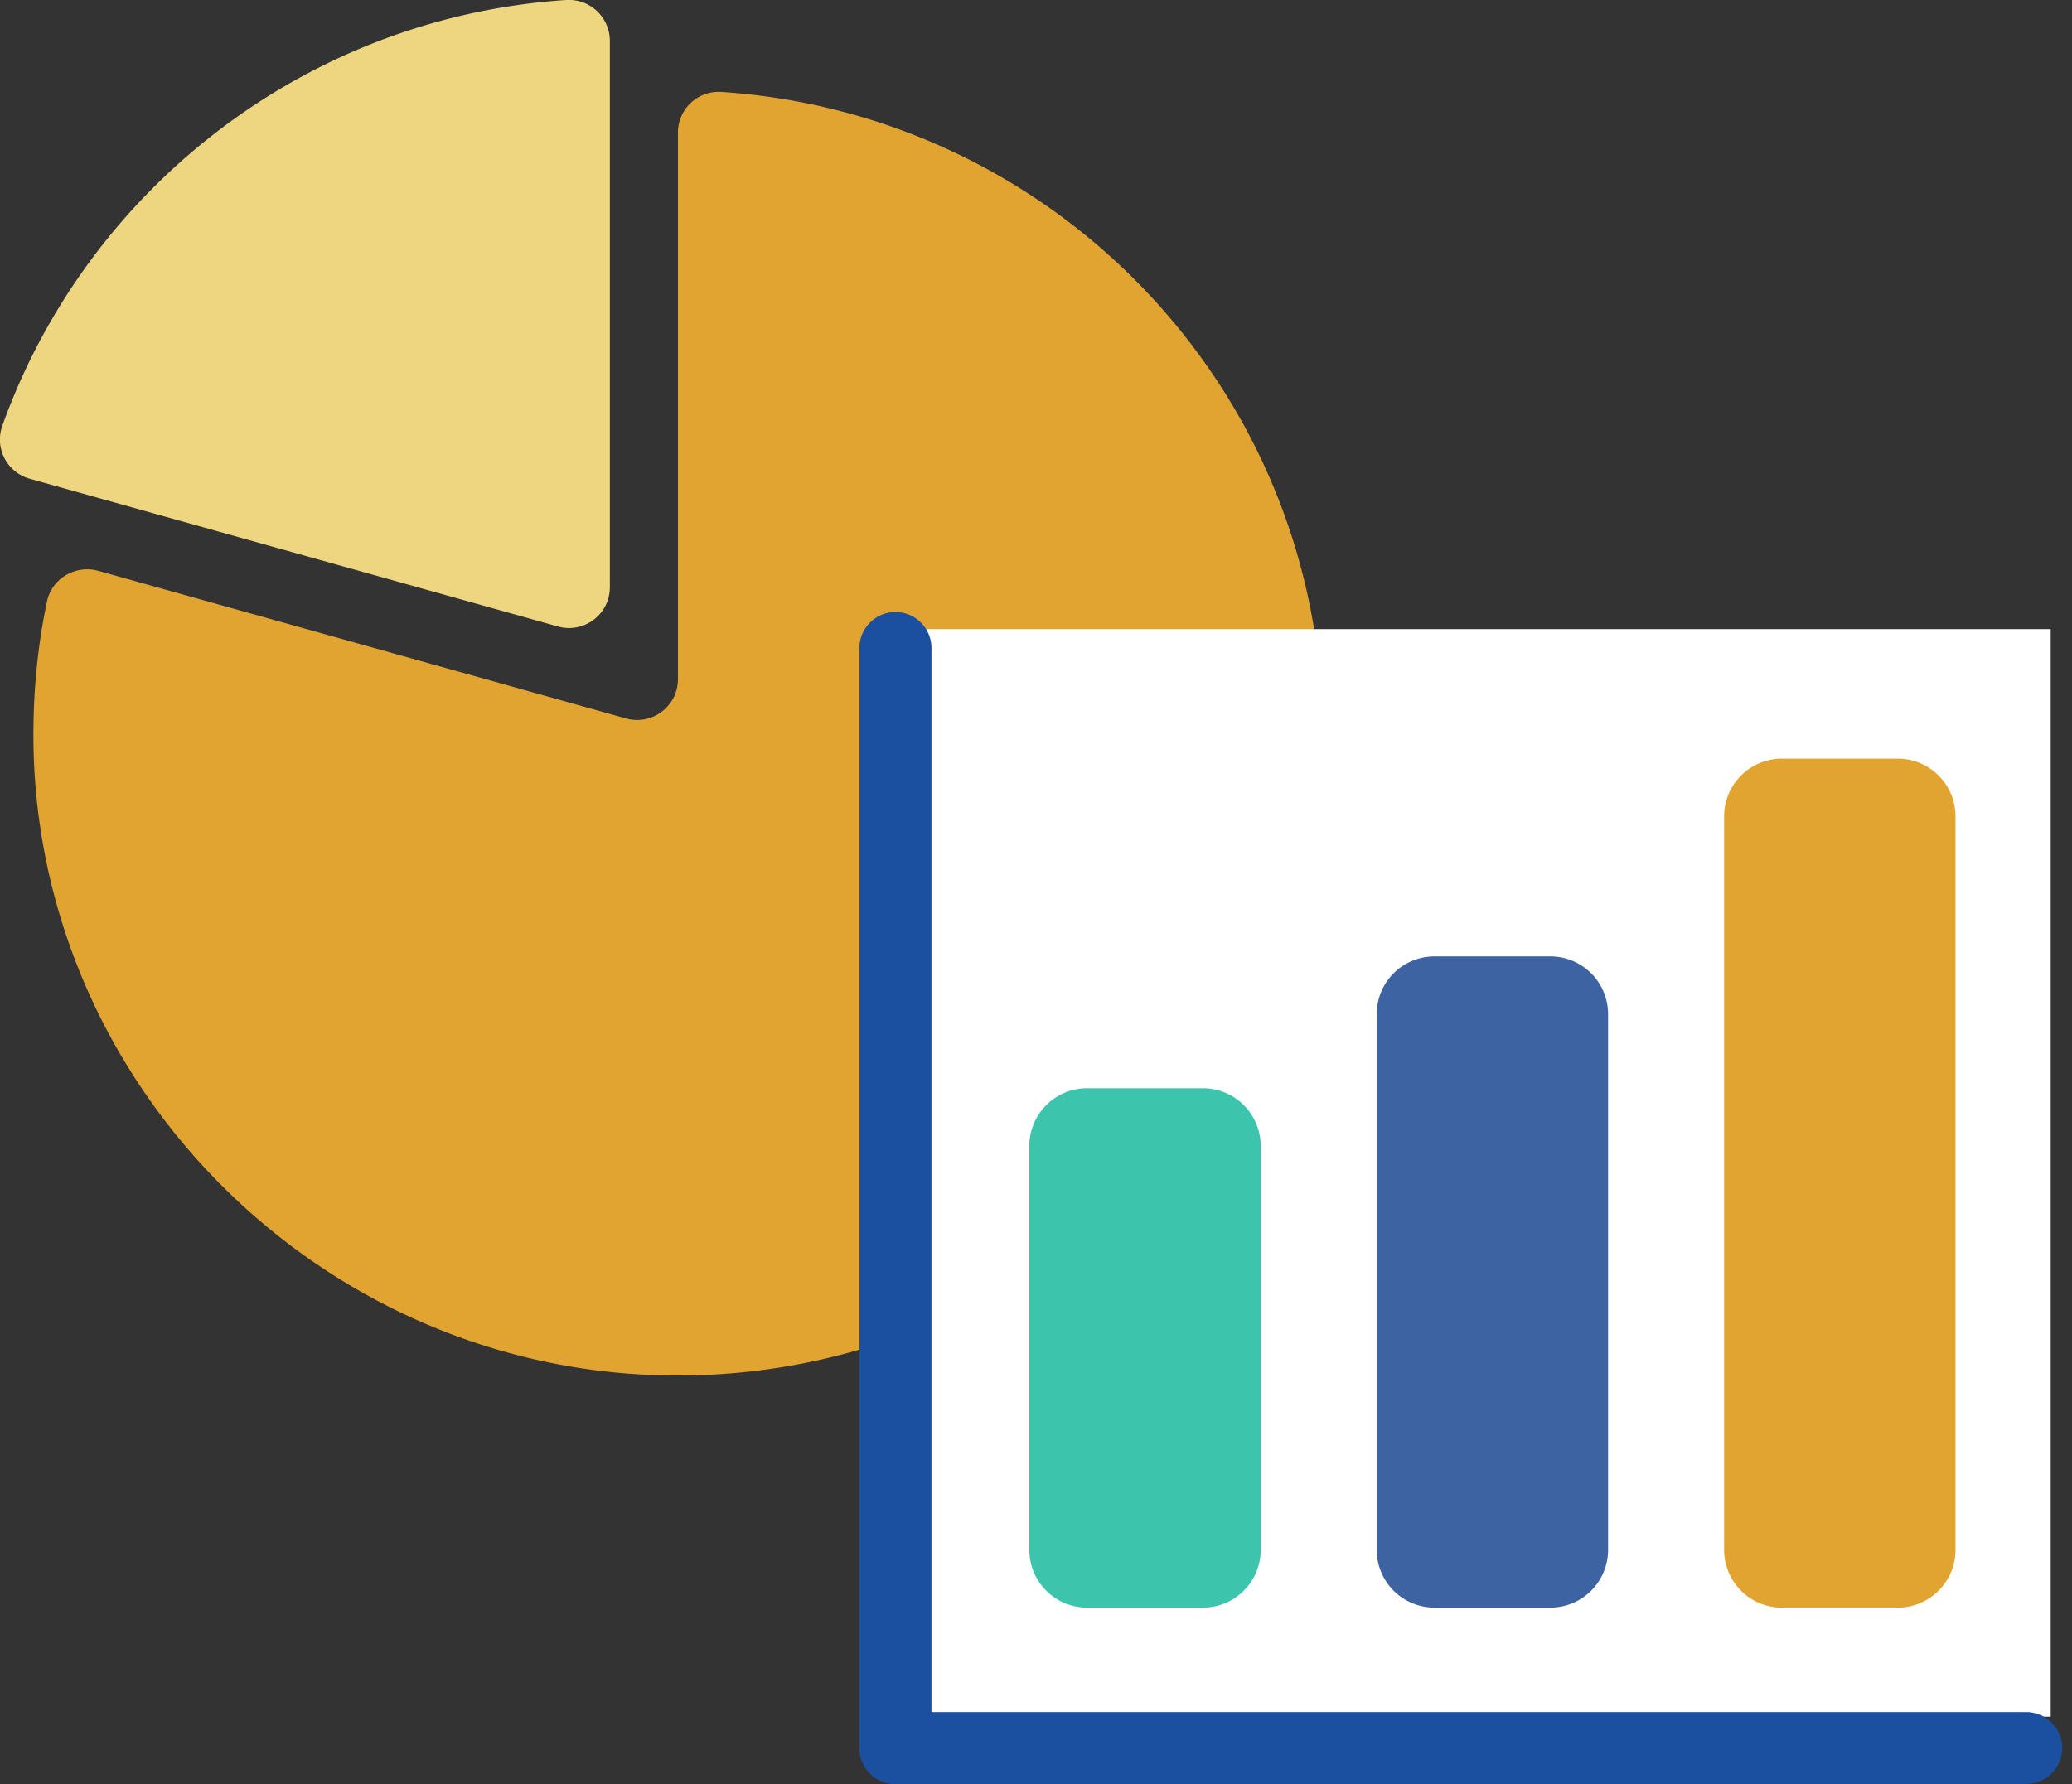
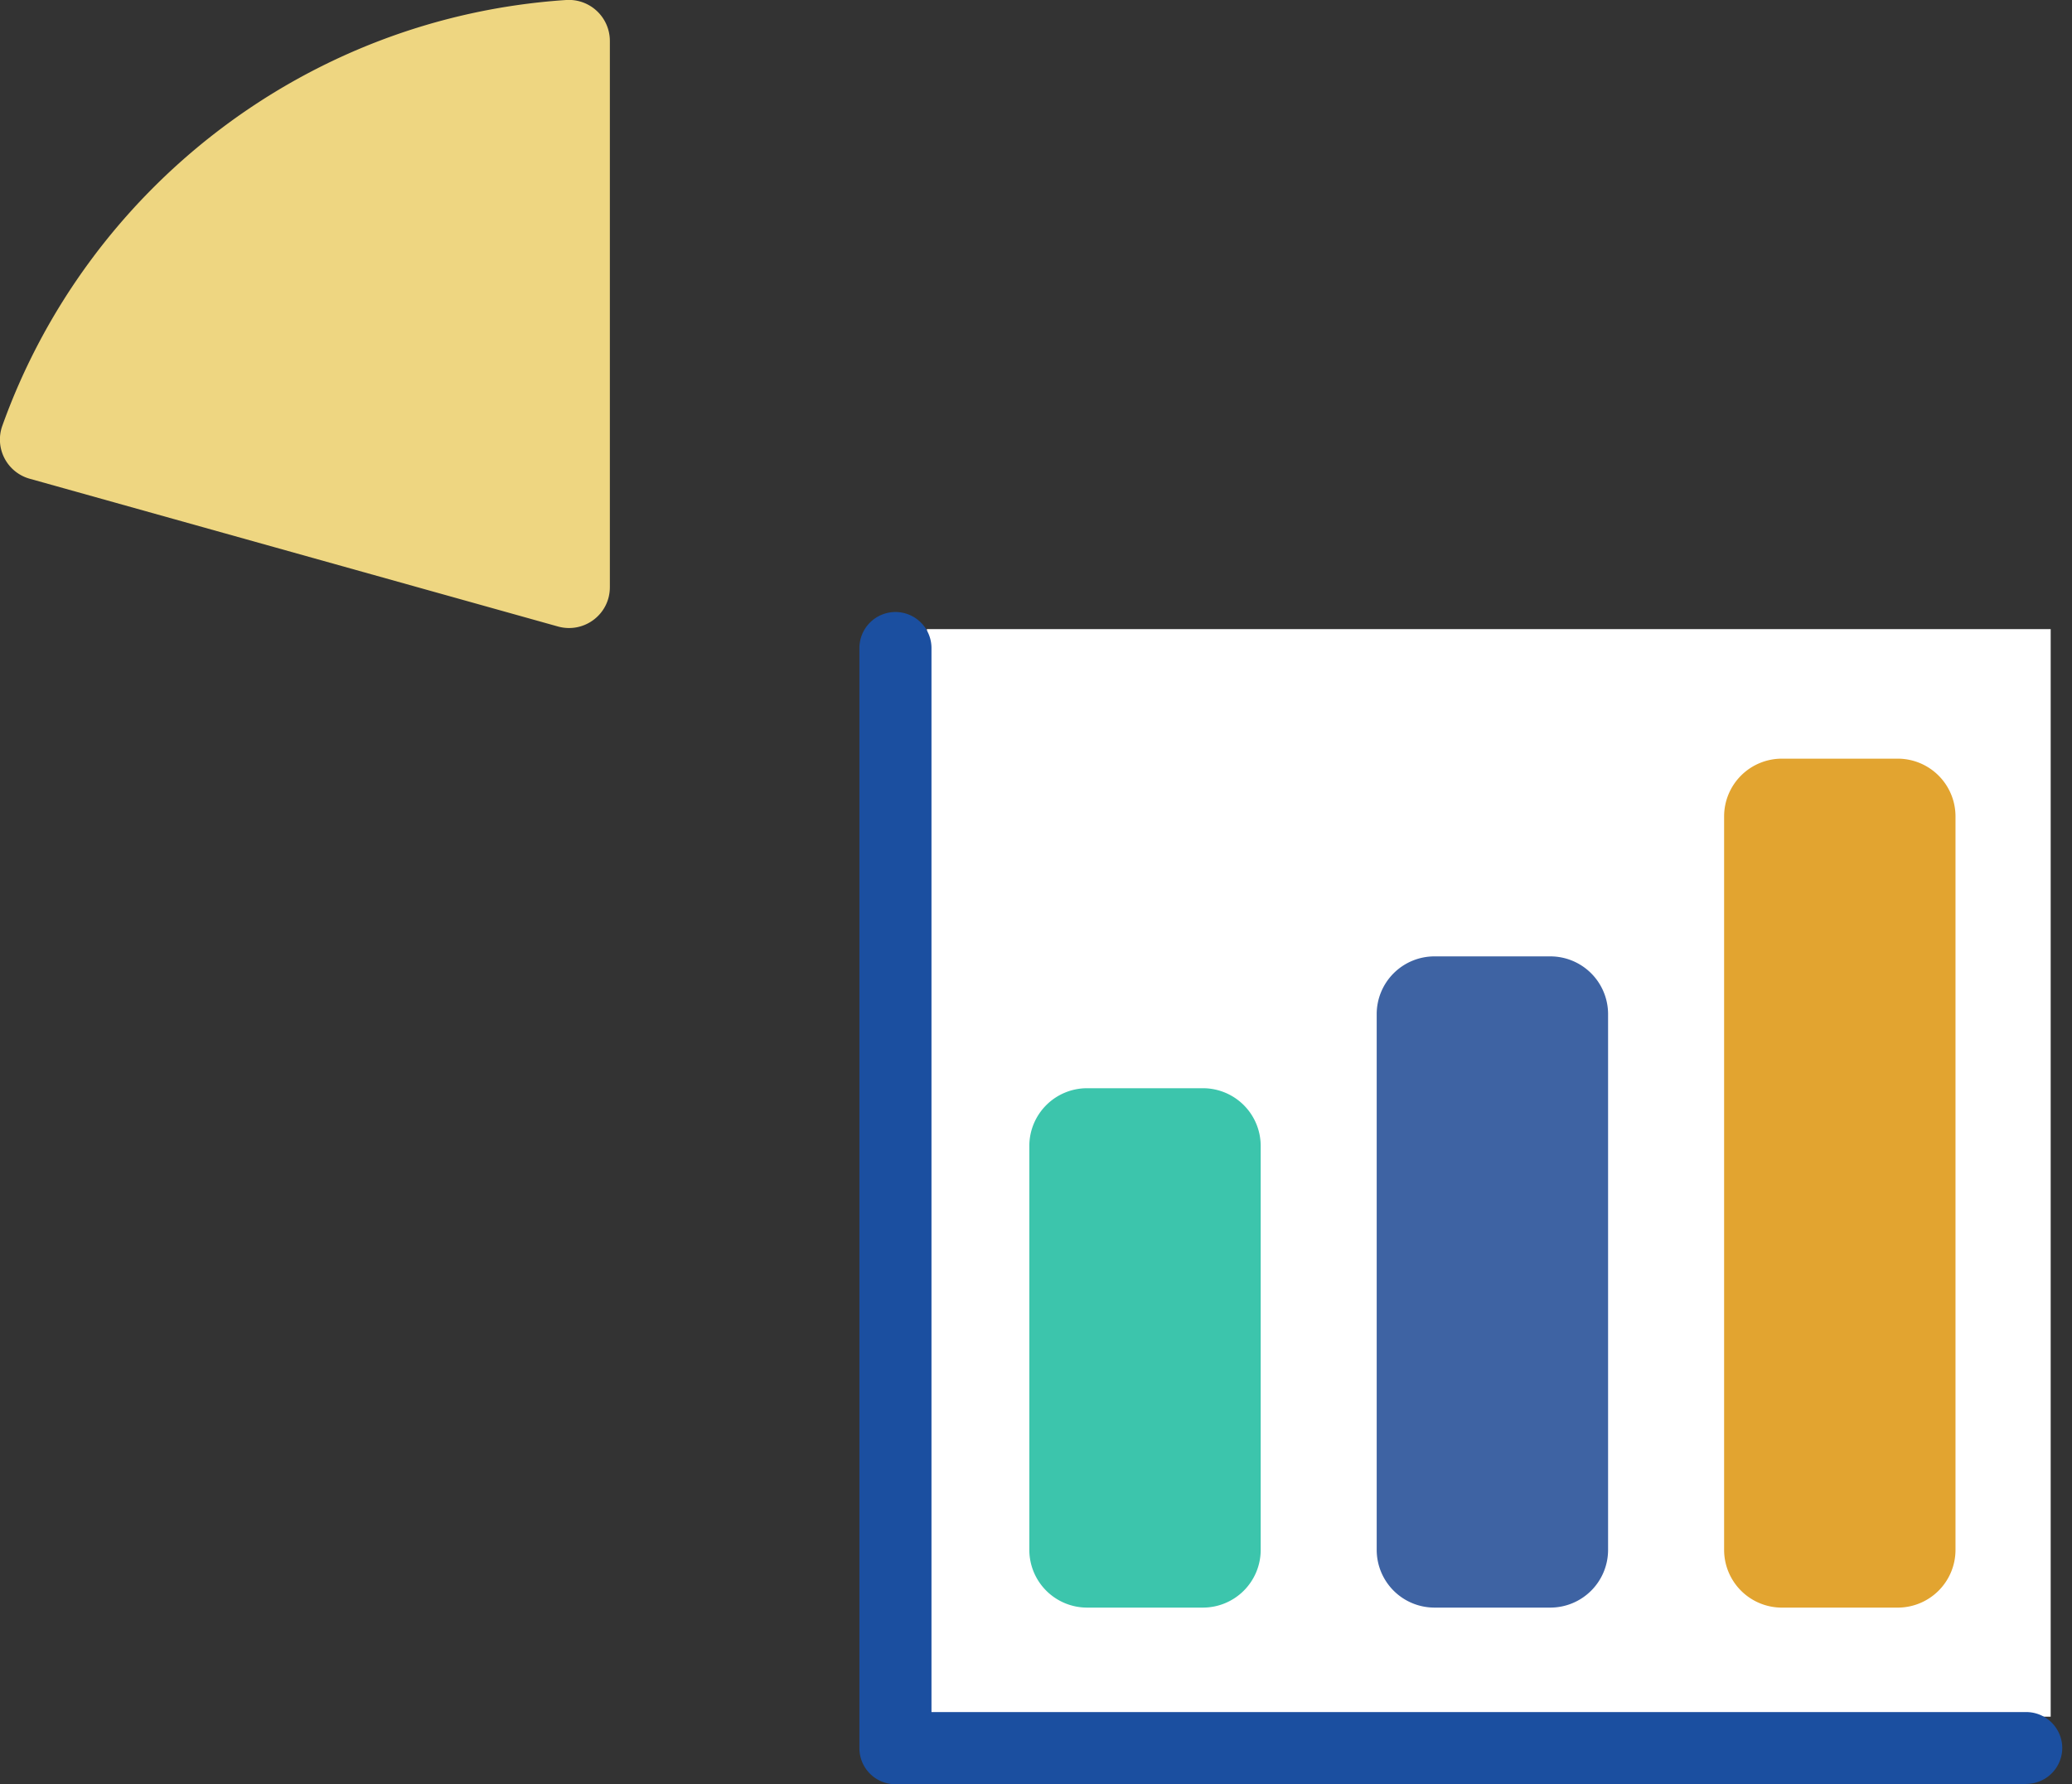
<svg xmlns="http://www.w3.org/2000/svg" width="137" height="118" viewBox="0 0 137 118" fill="none">
  <rect x="0" y="0" width="137" height="118" fill="#333333" stroke="none" />
  <g clip-path="url(#clip0_549_5687)">
    <path d="M40.324 38.84V2.703A2.714 2.714 0 0037.416.001C20.15 1.156 5.727 12.577.153 28.16a2.692 2.692 0 001.836 3.508l34.903 9.765c1.727.48 3.431-.807 3.431-2.594z" fill="#EED681" />
-     <path d="M44.825 8.784V44.92c0 1.787-1.705 3.073-3.431 2.594L6.49 37.749c-1.508-.414-3.082.524-3.388 2.05-.72 3.421-1.005 6.996-.852 10.679C3.256 72.513 21.461 90.32 43.58 90.952c24.106.676 43.863-18.591 43.863-42.48 0-22.492-17.528-40.909-39.733-42.391a2.696 2.696 0 00-2.885 2.702z" fill="#E2A430" />
    <path d="M135.591 41.607H61.283v71.925h74.308V41.607z" fill="#fff" />
    <path d="M79.533 71.969h-7.65a3.82 3.82 0 00-3.824 3.814v26.721a3.819 3.819 0 003.824 3.814h7.65a3.819 3.819 0 003.824-3.814V75.783a3.82 3.82 0 00-3.824-3.814z" fill="#3CC5AC" />
    <path d="M102.501 63.25h-7.649a3.82 3.82 0 00-3.825 3.814v35.439a3.82 3.82 0 003.825 3.815h7.649a3.82 3.82 0 003.825-3.815V67.064a3.82 3.82 0 00-3.825-3.814z" fill="#3E63A3" />
    <path d="M125.472 50.174h-7.649a3.82 3.82 0 00-3.825 3.814v48.516a3.82 3.82 0 003.825 3.815h7.649a3.82 3.82 0 003.825-3.815V53.988a3.82 3.82 0 00-3.825-3.814z" fill="#E2A430" />
    <path d="M133.973 118.001H59.206a2.385 2.385 0 01-2.382-2.376V42.85a2.385 2.385 0 012.382-2.375 2.385 2.385 0 012.383 2.375v70.377h72.384a2.385 2.385 0 012.383 2.376 2.385 2.385 0 01-2.383 2.376v.022z" fill="#1B4FA0" />
  </g>
  <defs>
    <clipPath id="clip0_549_5687">
      <path fill="#fff" d="M0 0h136.377v118H0z" />
    </clipPath>
  </defs>
</svg>